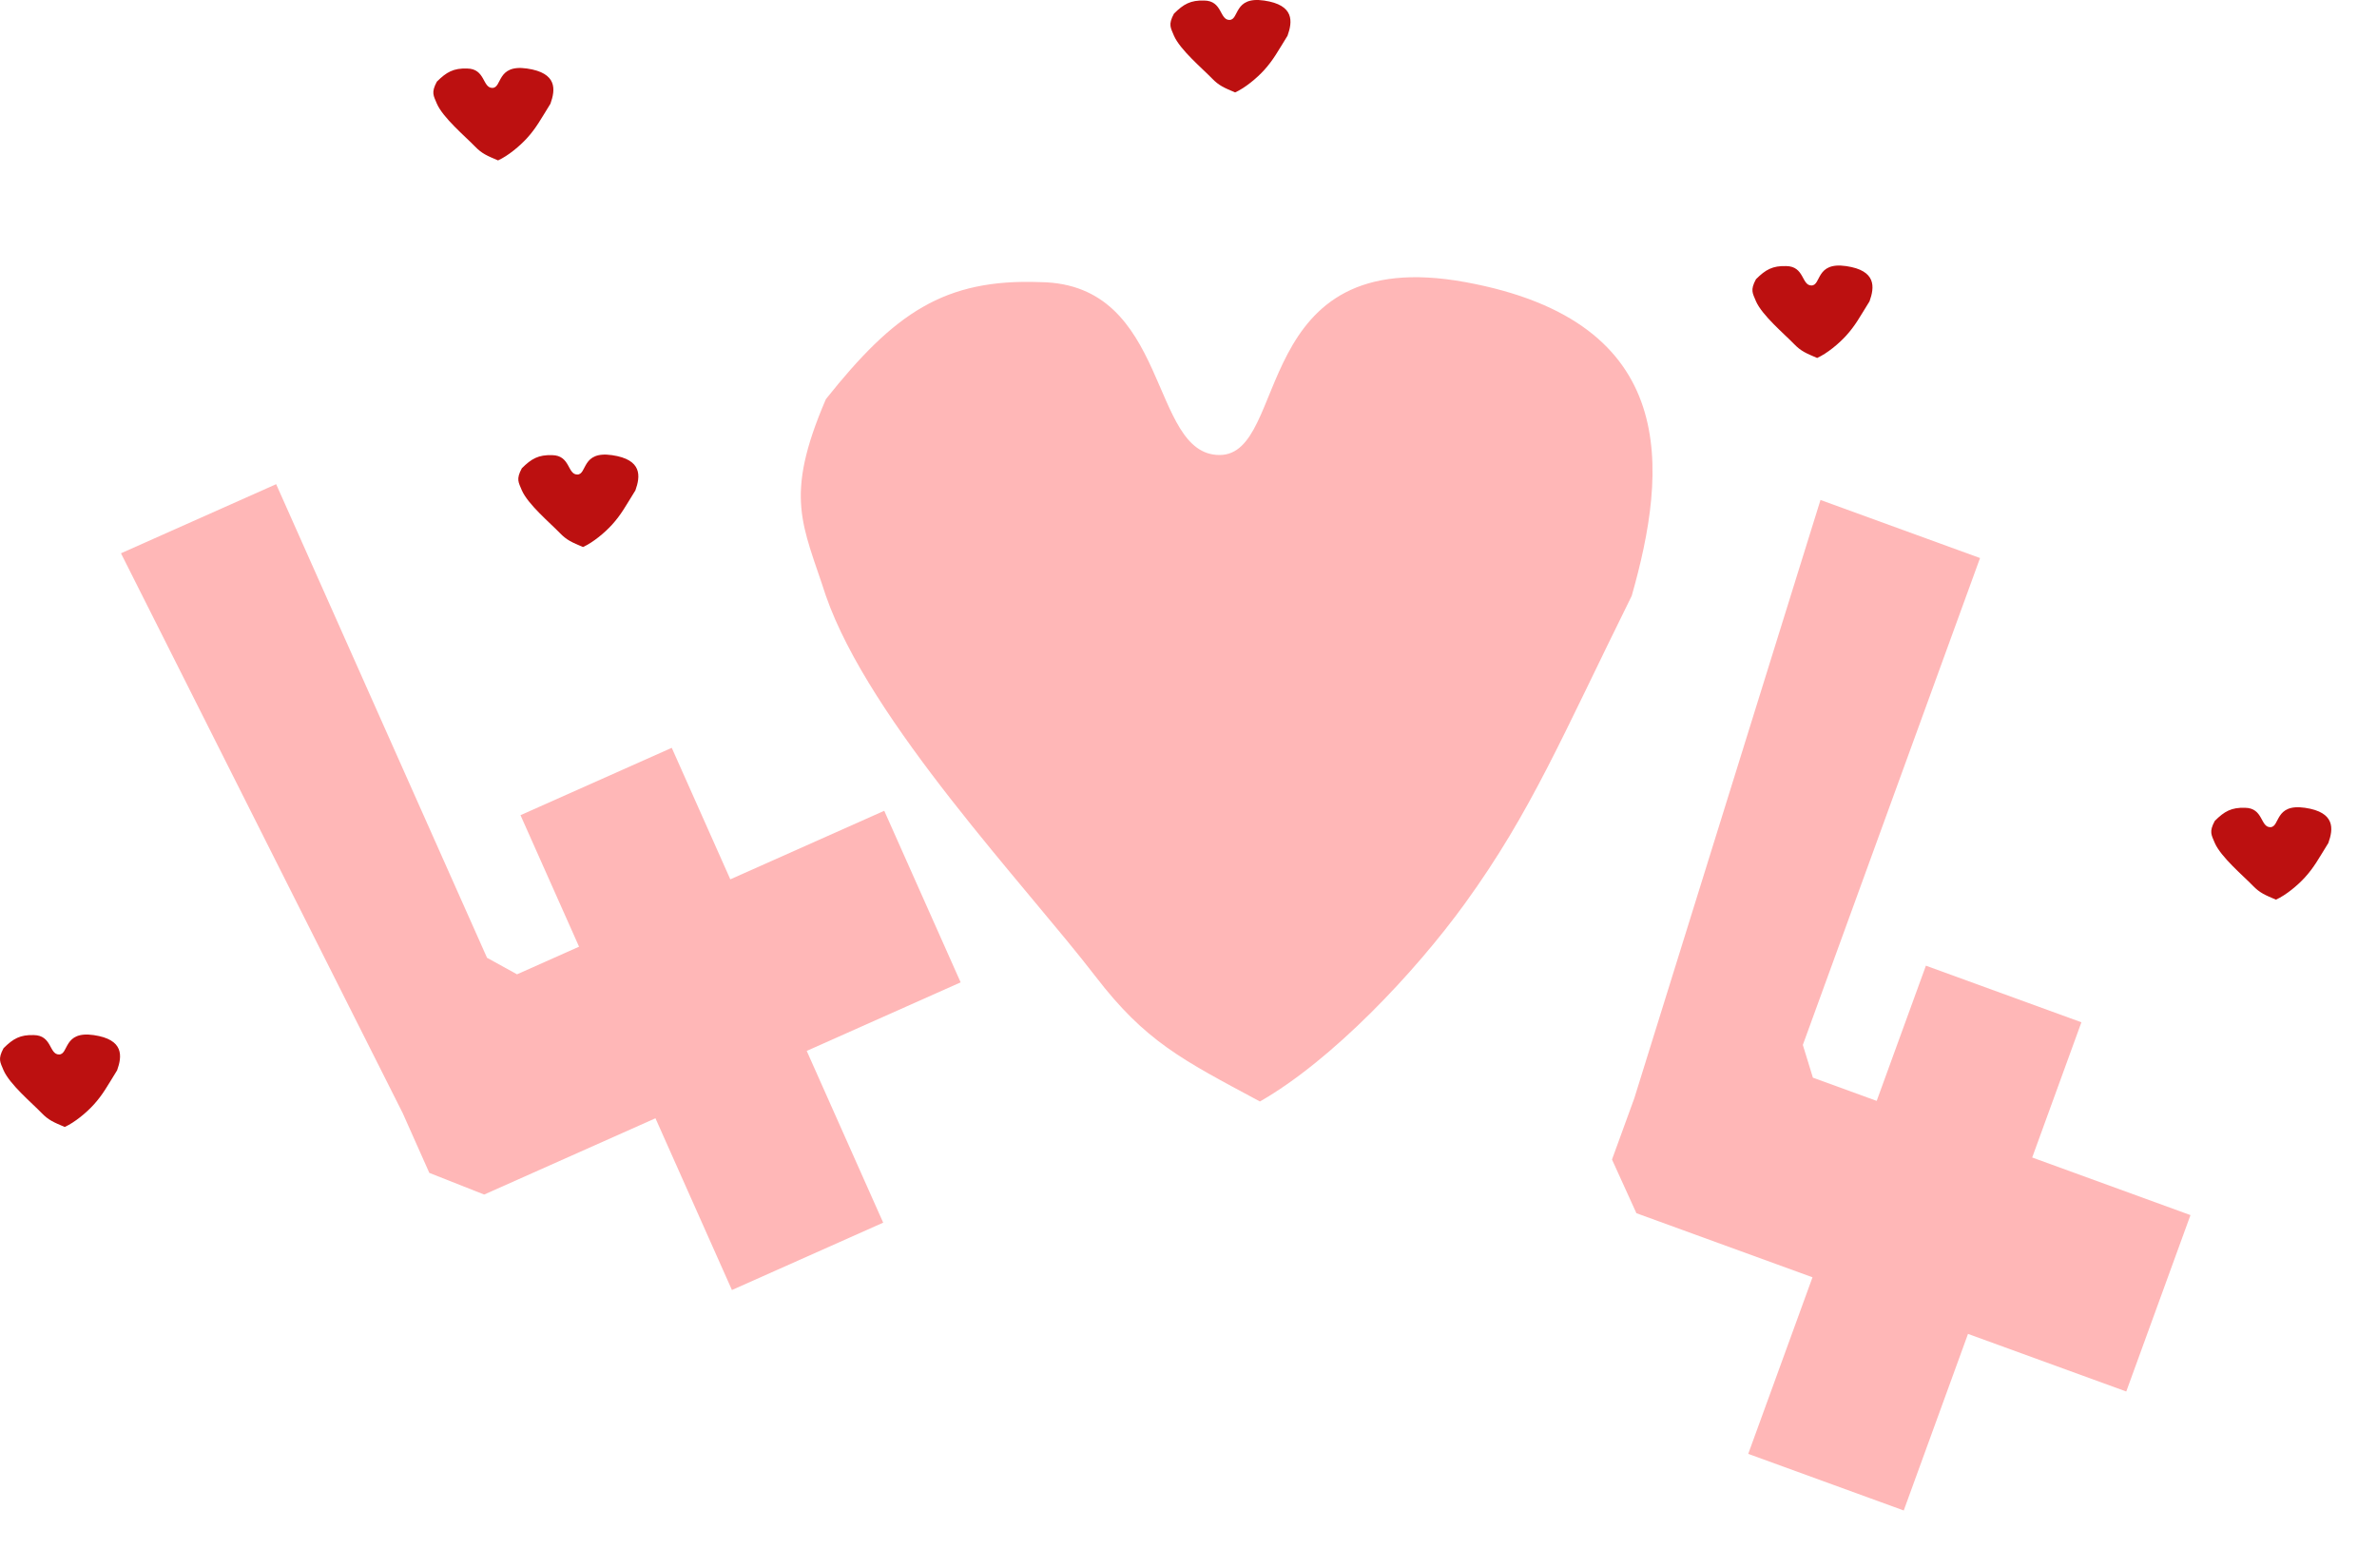
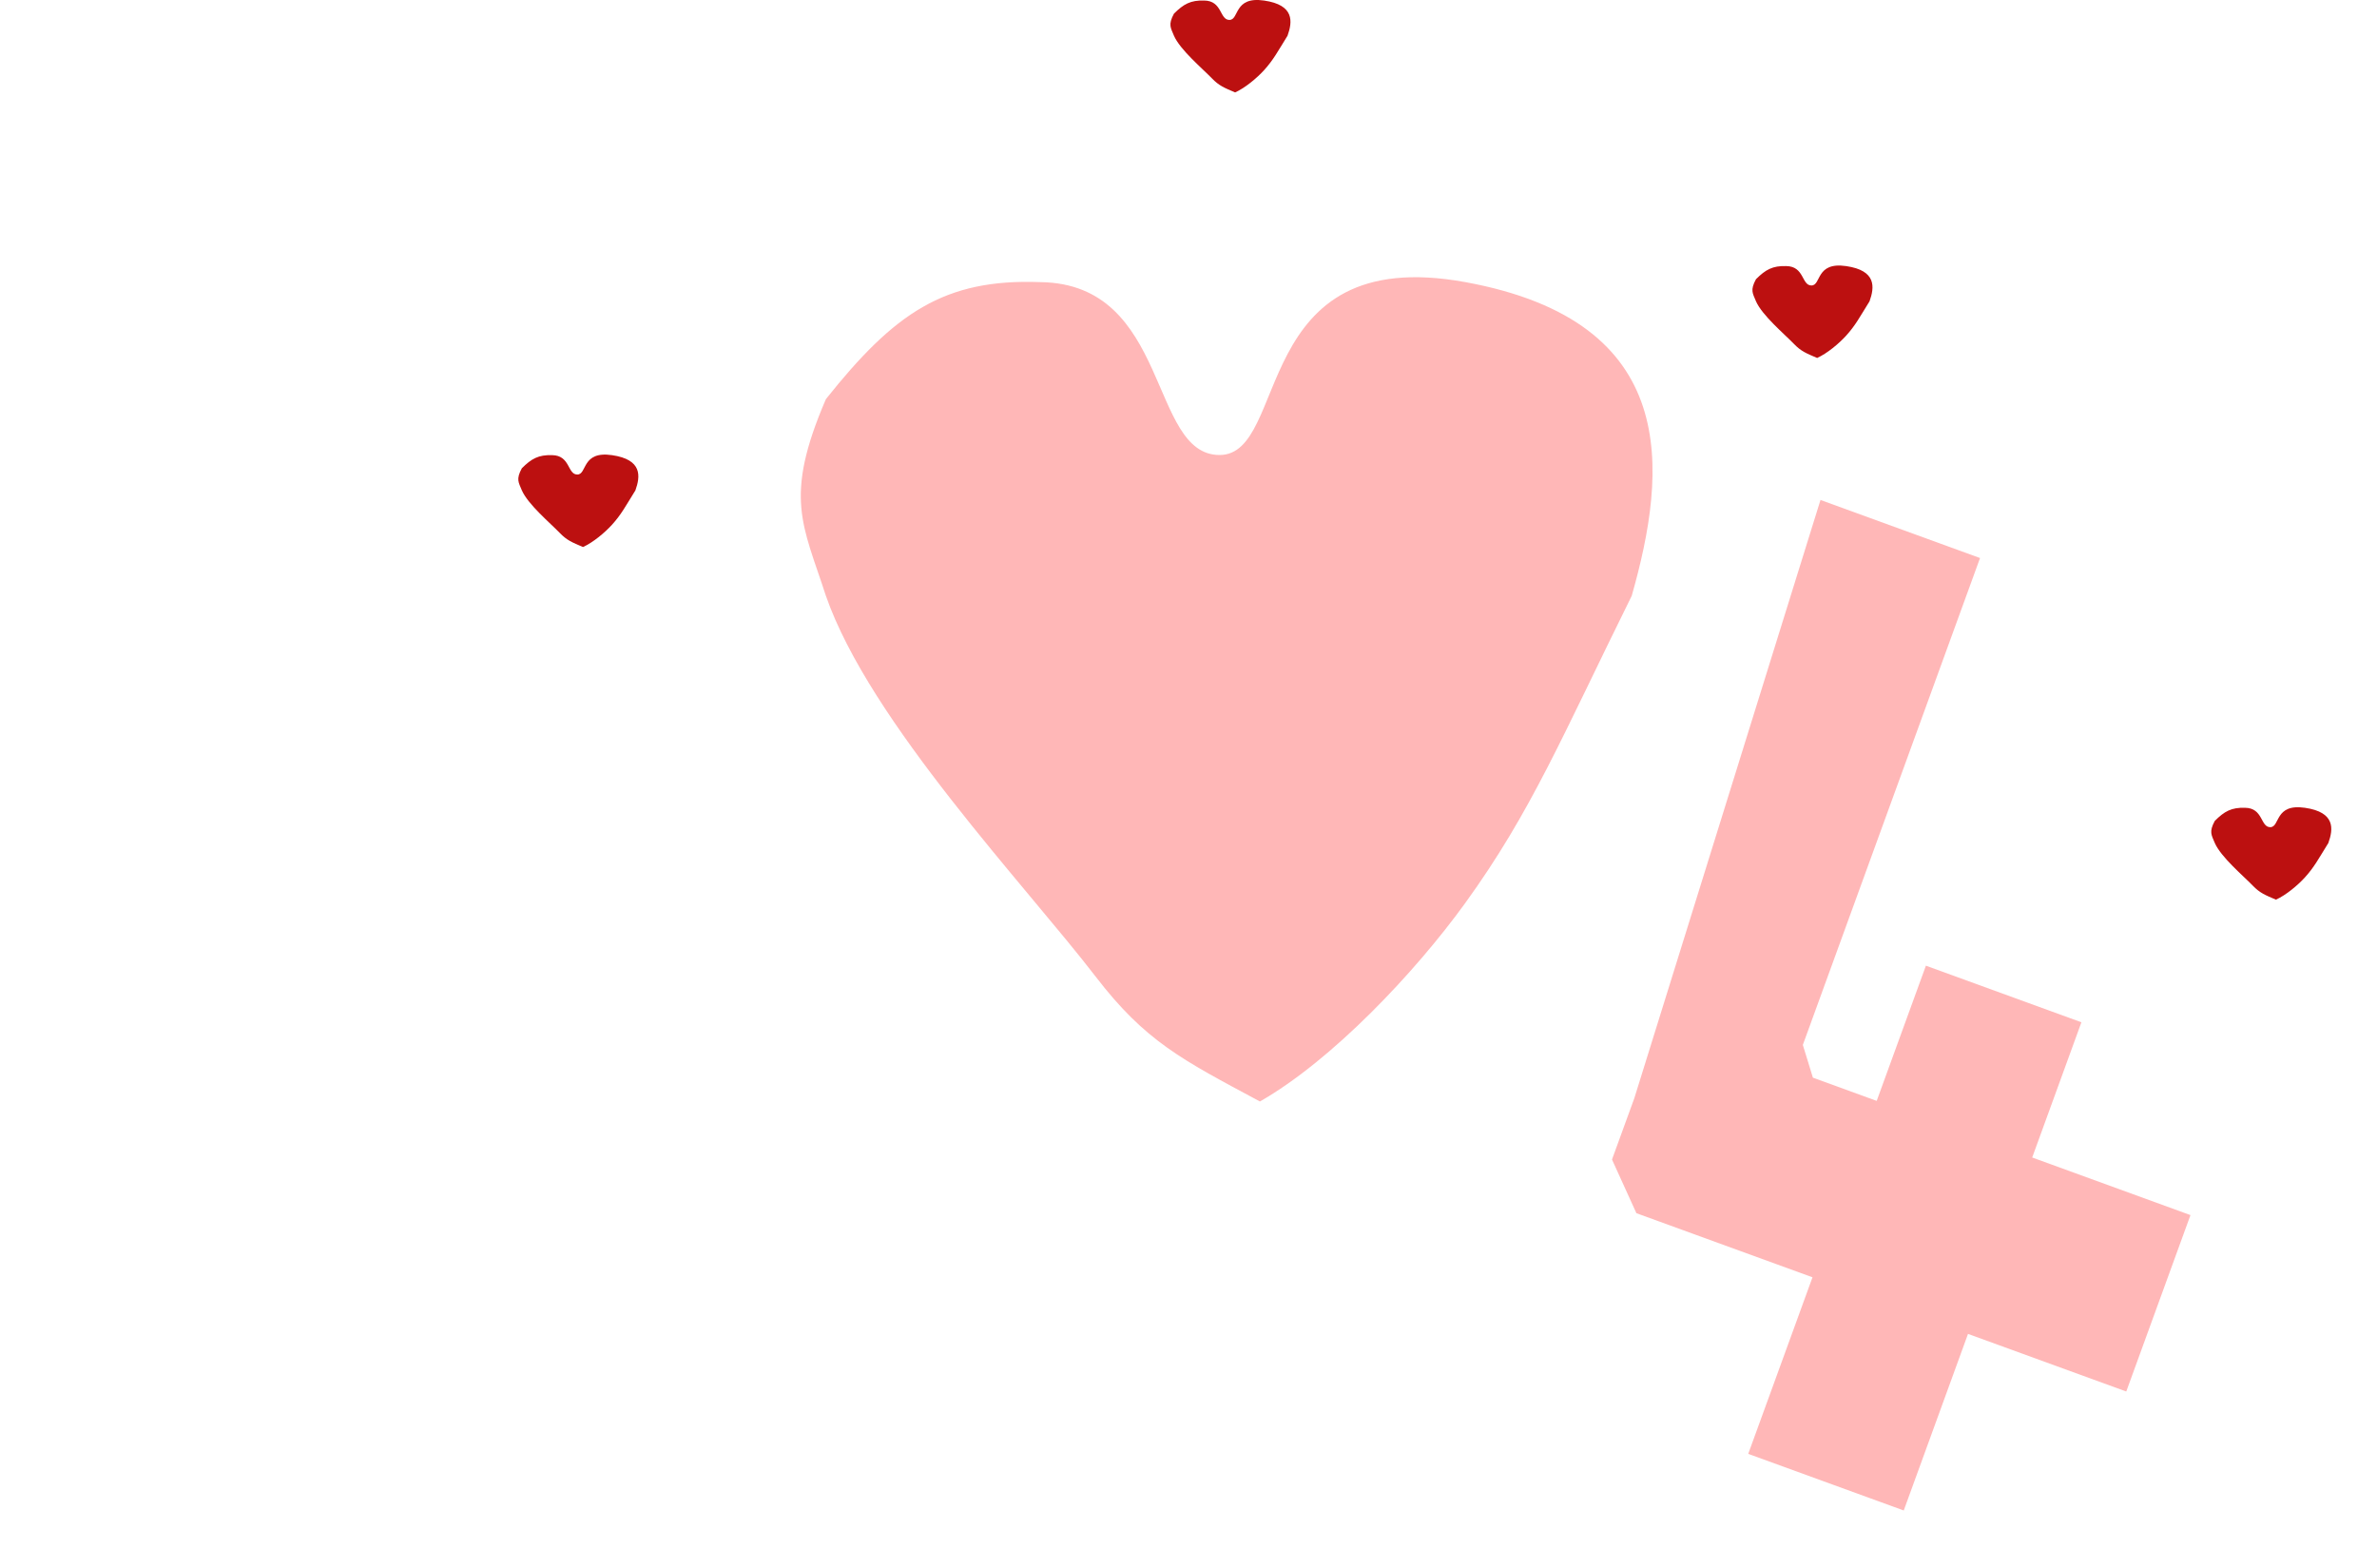
<svg xmlns="http://www.w3.org/2000/svg" viewBox="0 0 1119.038 738.151">
  <g data-name="404 love" transform="translate(-408.541 -259.042)">
-     <path data-name="4.1" d="M154.744,209.155,168.7,503.719v30.759l19.434,19.812h88.223v88.455h77.909V554.289h79.285V465.923H354.263V398.189H276.355v67.734H244.4l-9.728-12.861V209.155Z" transform="matrix(0.914, -0.407, 0.407, 0.914, 238.93, 391.31)" fill="#ffb7b7" />
    <path data-name="0" d="M117.9,86.711c33.214,0,13.775-100.011,115.729-81.376S328.651,94.17,311.939,153c-32.654,65.978-47.167,101.458-78.313,144.531-23.835,32.963-62.814,74.146-96.724,93.5-36.8-19.725-53.868-28.248-77.36-58.811C26.591,289.354-46.764,212.351-67.434,153c-10.879-33.633-19.967-46.169,0-92.582C-35.249,20-11.766,3.594,33.609,5.335,94.867,6.17,84.53,86.711,117.9,86.711Z" transform="translate(864.784 386.516)" fill="#ffb7b7" />
    <path data-name="4" d="M154.744,209.155,168.7,503.719v30.759l19.434,19.812h88.223v88.455h77.909V554.289h79.285V465.923H354.263V398.189H276.355v67.734H244.4l-9.728-12.861V209.155Z" transform="translate(1191.712 244.929) rotate(20)" fill="#ffb7b7" />
    <g id="love_404_hearts_group" data-name="hearts group">
      <animateTransform attributeType="xml" attributeName="transform" type="translate" dur="3s" values="0,0; 0,50; 0,0;" repeatCount="indefinite" />
      <animateTransform attributeName="transform" type="scale" additive="sum" from="1 1" to="3 3" dur="4s" repeatCount="indefinite" />
      <path data-name="0" d="M-51.454,12.4c4.682,0,1.942-11.214,16.313-9.125S-21.745,13.241-24.1,19.837c-4.6,7.4-6.649,11.376-11.039,16.206-3.36,3.7-8.854,8.314-13.634,10.484-5.187-2.212-7.593-3.167-10.9-6.595-4.645-4.807-14.985-13.441-17.9-20.1-1.534-3.771-2.815-5.177,0-10.381,4.537-4.532,7.847-6.372,14.243-6.177C-54.7,3.373-56.157,12.4-51.454,12.4Z" transform="translate(1038.783 256.022)" fill="#bc1010" />
      <path data-name="0" d="M-51.454,12.4c4.682,0,1.942-11.214,16.313-9.125S-21.745,13.241-24.1,19.837c-4.6,7.4-6.649,11.376-11.039,16.206-3.36,3.7-8.854,8.314-13.634,10.484-5.187-2.212-7.593-3.167-10.9-6.595-4.645-4.807-14.985-13.441-17.9-20.1-1.534-3.771-2.815-5.177,0-10.381,4.537-4.532,7.847-6.372,14.243-6.177C-54.7,3.373-56.157,12.4-51.454,12.4Z" transform="translate(1312.783 381.022)" fill="#bc1010" />
      <path data-name="0" d="M-51.454,12.4c4.682,0,1.942-11.214,16.313-9.125S-21.745,13.241-24.1,19.837c-4.6,7.4-6.649,11.376-11.039,16.206-3.36,3.7-8.854,8.314-13.634,10.484-5.187-2.212-7.593-3.167-10.9-6.595-4.645-4.807-14.985-13.441-17.9-20.1-1.534-3.771-2.815-5.177,0-10.381,4.537-4.532,7.847-6.372,14.243-6.177C-54.7,3.373-56.157,12.4-51.454,12.4Z" transform="translate(731.783 470.022)" fill="#bc1010" />
-       <path data-name="0" d="M-51.454,12.4c4.682,0,1.942-11.214,16.313-9.125S-21.745,13.241-24.1,19.837c-4.6,7.4-6.649,11.376-11.039,16.206-3.36,3.7-8.854,8.314-13.634,10.484-5.187-2.212-7.593-3.167-10.9-6.595-4.645-4.807-14.985-13.441-17.9-20.1-1.534-3.771-2.815-5.177,0-10.381,4.537-4.532,7.847-6.372,14.243-6.177C-54.7,3.373-56.157,12.4-51.454,12.4Z" transform="translate(691.783 288.022)" fill="#bc1010" />
      <path data-name="0" d="M-51.454,12.4c4.682,0,1.942-11.214,16.313-9.125S-21.745,13.241-24.1,19.837c-4.6,7.4-6.649,11.376-11.039,16.206-3.36,3.7-8.854,8.314-13.634,10.484-5.187-2.212-7.593-3.167-10.9-6.595-4.645-4.807-14.985-13.441-17.9-20.1-1.534-3.771-2.815-5.177,0-10.381,4.537-4.532,7.847-6.372,14.243-6.177C-54.7,3.373-56.157,12.4-51.454,12.4Z" transform="translate(1528.783 636.022)" fill="#bc1010" />
-       <path data-name="0" d="M-51.454,12.4c4.682,0,1.942-11.214,16.313-9.125S-21.745,13.241-24.1,19.837c-4.6,7.4-6.649,11.376-11.039,16.206-3.36,3.7-8.854,8.314-13.634,10.484-5.187-2.212-7.593-3.167-10.9-6.595-4.645-4.807-14.985-13.441-17.9-20.1-1.534-3.771-2.815-5.177,0-10.381,4.537-4.532,7.847-6.372,14.243-6.177C-54.7,3.373-56.157,12.4-51.454,12.4Z" transform="translate(487.783 743.022)" fill="#bc1010" />
    </g>
  </g>
</svg>